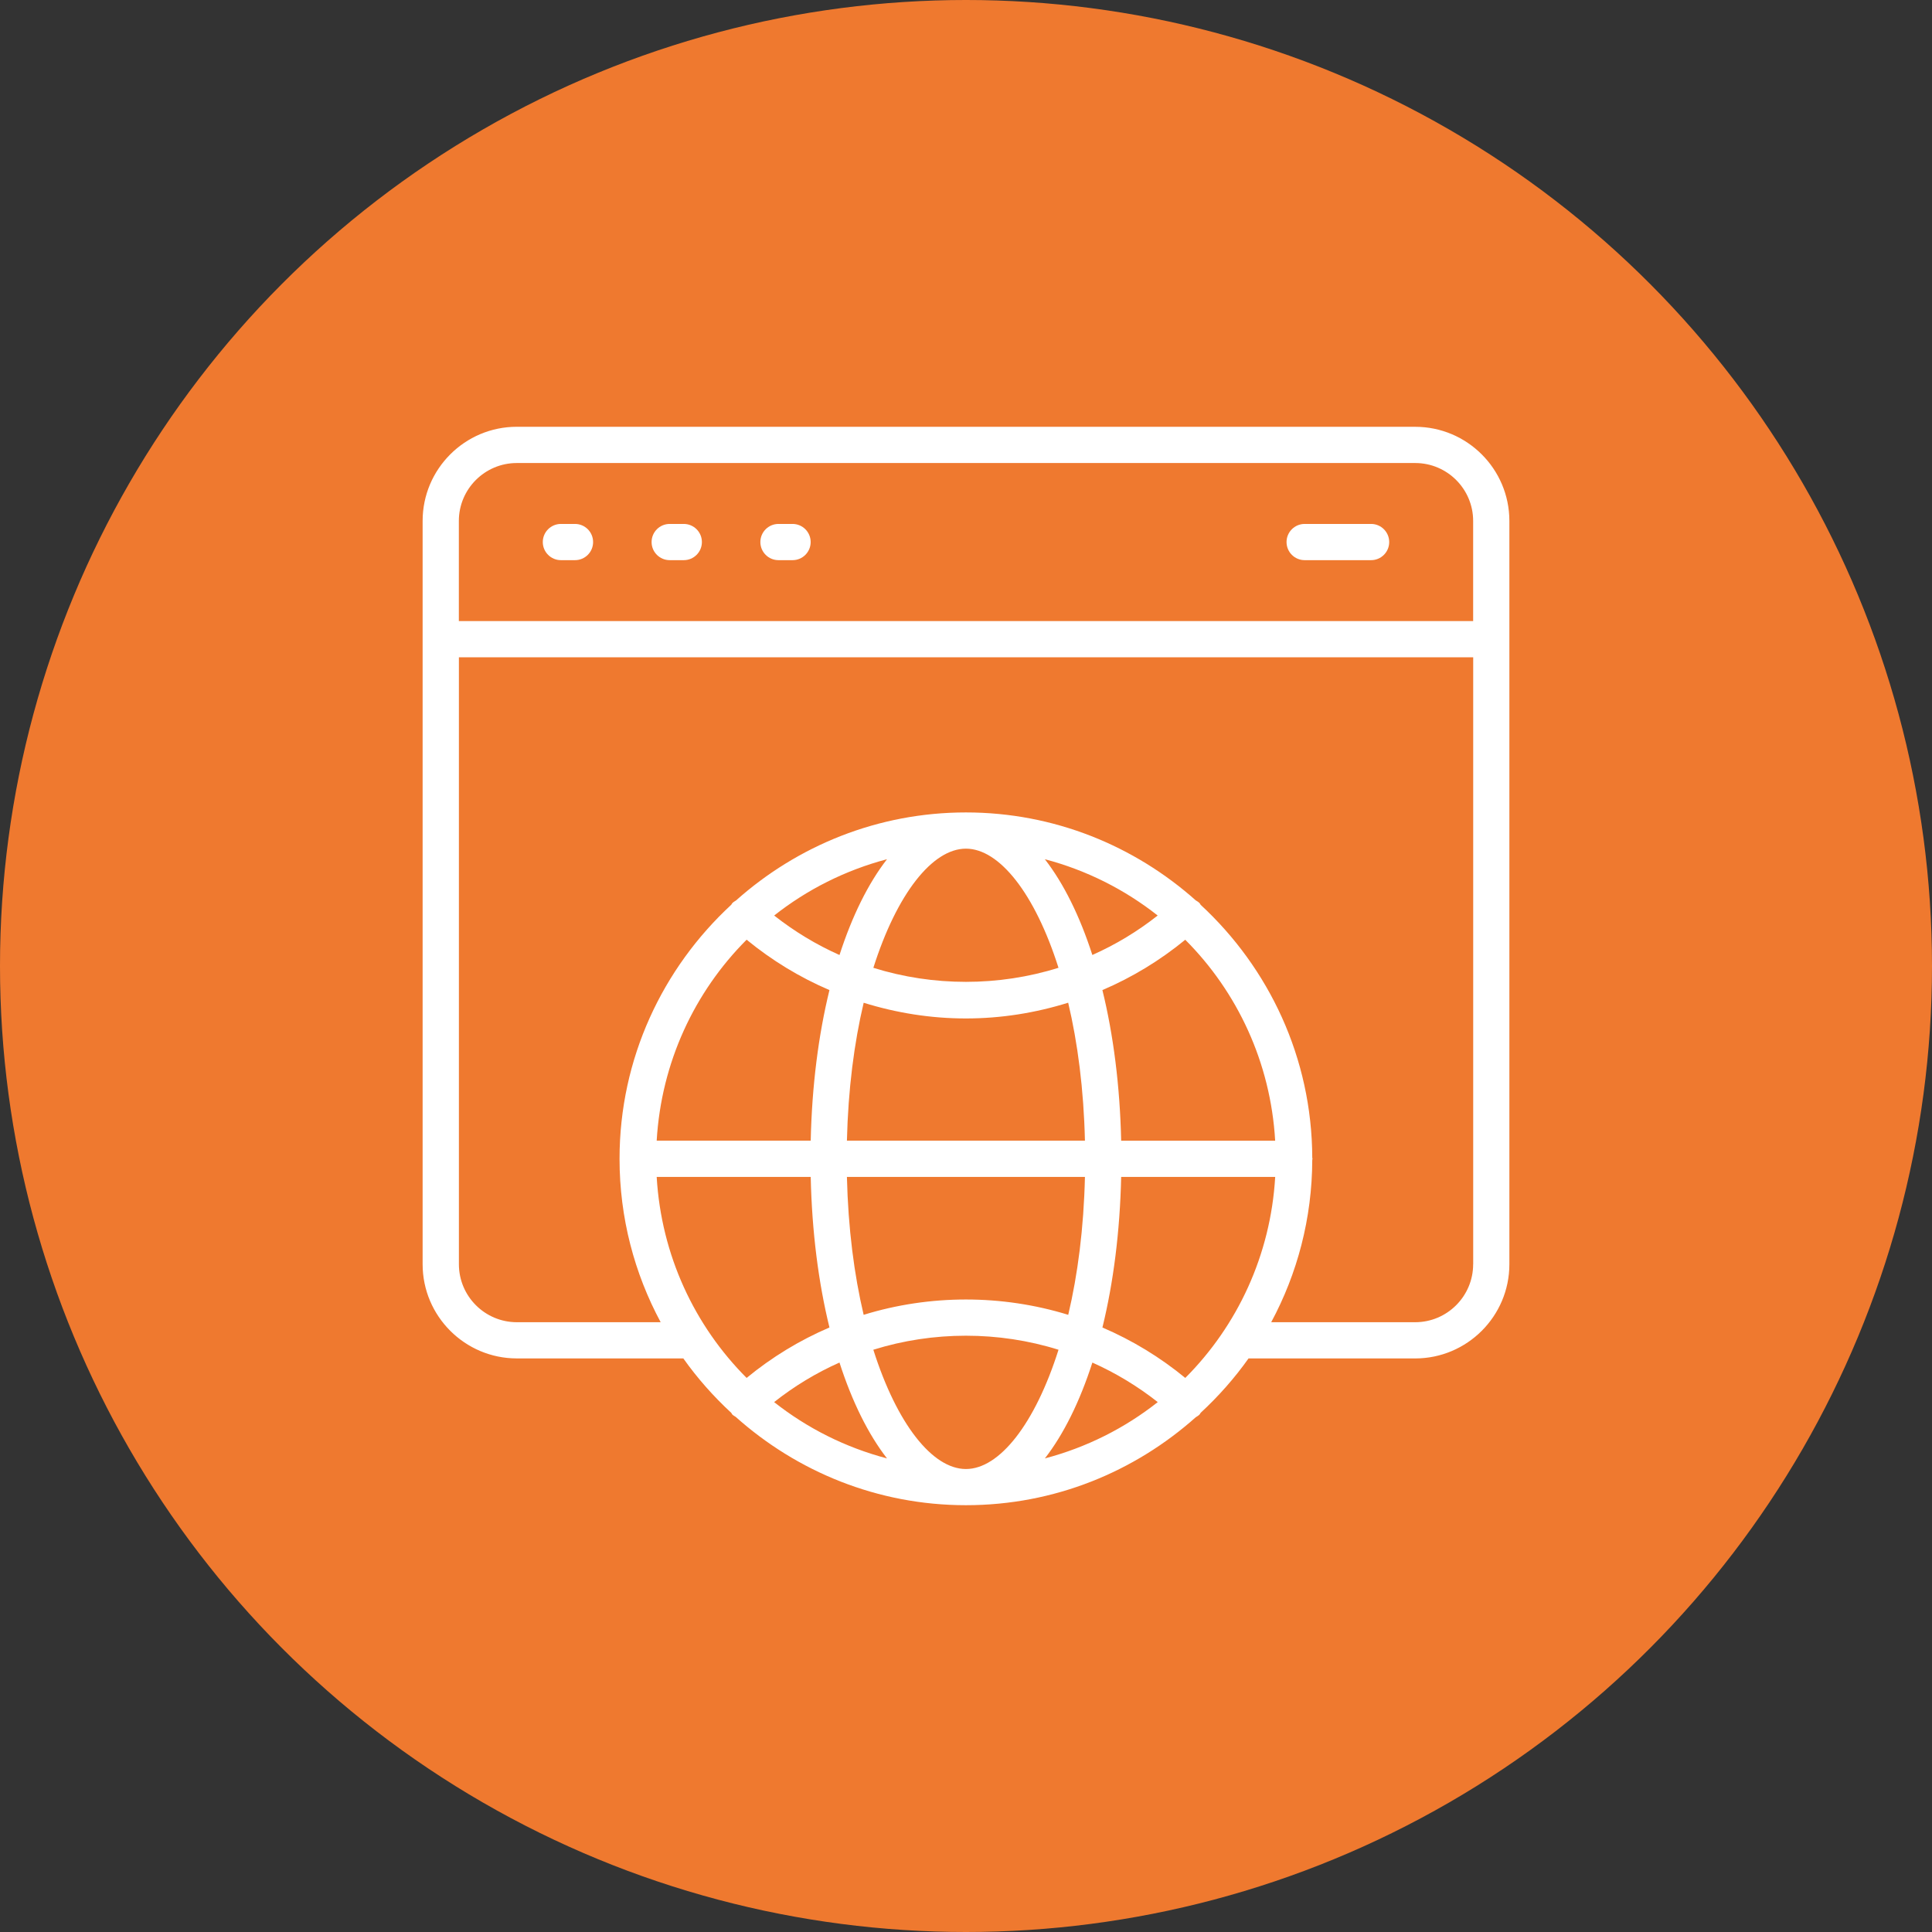
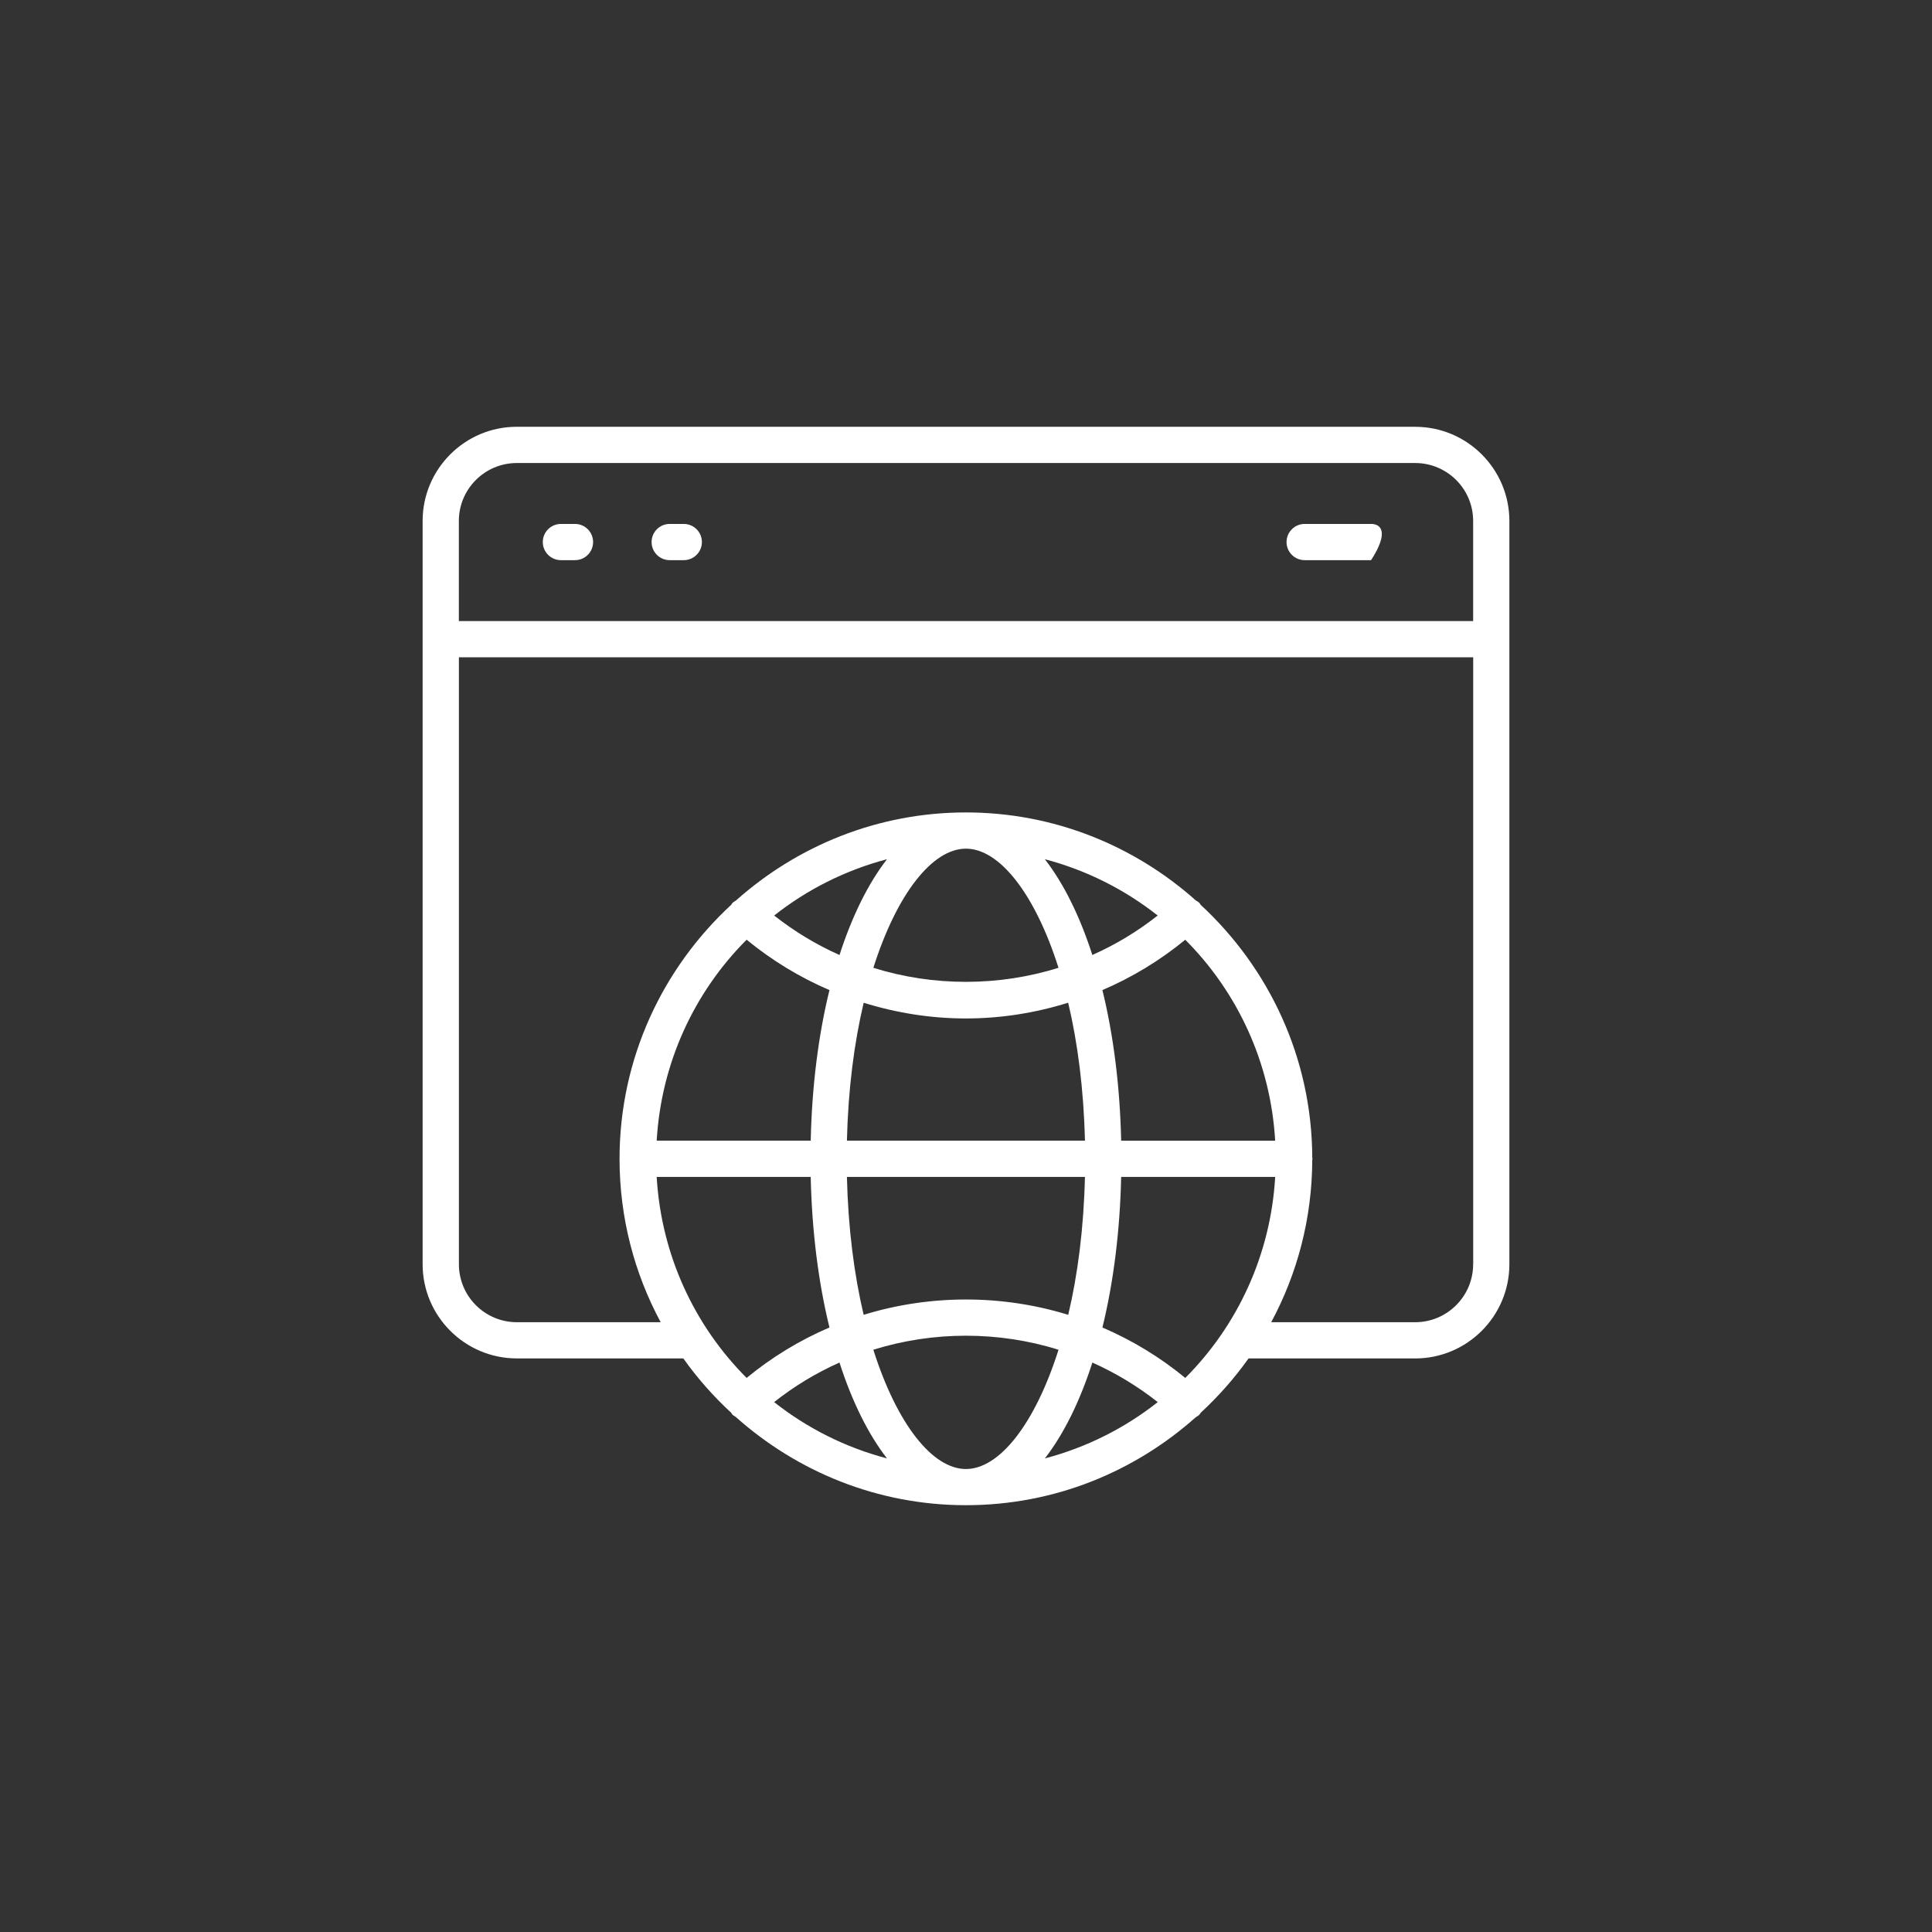
<svg xmlns="http://www.w3.org/2000/svg" width="80" height="80" viewBox="0 0 80 80" fill="none">
  <rect x="0" y="0" width="80" height="80" fill="#333333" stroke="none" />
-   <circle cx="40" cy="40" r="40" fill="#EF792F" />
  <path d="M58.602 17.672H21.398C19.249 17.672 17.5 19.421 17.5 21.57V26.466V52.349C17.5 54.499 19.25 56.249 21.4 56.249H28.295C28.877 57.07 29.544 57.823 30.282 58.505C30.297 58.524 30.302 58.547 30.317 58.565C30.359 58.611 30.412 58.635 30.461 58.668C32.999 60.935 36.334 62.327 39.997 62.327C43.66 62.327 46.978 60.942 49.513 58.686C49.57 58.65 49.63 58.617 49.677 58.565C49.694 58.546 49.7 58.522 49.715 58.503C50.451 57.822 51.118 57.069 51.699 56.25H58.6C60.75 56.25 62.5 54.5 62.5 52.35V26.468V21.572C62.5 19.422 60.751 17.673 58.602 17.673V17.672ZM19 21.571C19 20.248 20.076 19.173 21.398 19.173H58.602C59.925 19.173 61 20.249 61 21.571V25.717H19V21.571ZM27.192 48.734H33.57C33.62 51.001 33.891 53.116 34.346 54.968C33.111 55.497 31.962 56.196 30.916 57.057C28.759 54.897 27.381 51.972 27.192 48.733L27.192 48.734ZM52.802 47.234H46.425C46.374 44.966 46.103 42.849 45.648 40.997C46.882 40.47 48.03 39.772 49.079 38.913C51.235 41.071 52.614 43.995 52.802 47.234ZM36.729 60.39C35.003 59.935 33.418 59.135 32.055 58.058C32.89 57.397 33.795 56.85 34.761 56.42C35.282 58.036 35.951 59.388 36.729 60.39ZM36.163 55.89C38.642 55.115 41.354 55.115 43.831 55.89C42.855 58.969 41.382 60.829 39.997 60.829C38.612 60.829 37.139 58.969 36.163 55.89ZM45.233 56.421C46.202 56.854 47.107 57.401 47.94 58.058C46.577 59.135 44.992 59.935 43.266 60.39C44.044 59.388 44.712 58.037 45.233 56.421ZM44.233 54.444C41.492 53.598 38.502 53.598 35.762 54.444C35.369 52.784 35.119 50.856 35.069 48.733H44.925C44.876 50.855 44.627 52.784 44.233 54.444ZM35.069 47.234C35.119 45.111 35.369 43.182 35.763 41.522C37.127 41.945 38.545 42.172 39.995 42.172C41.446 42.172 42.867 41.945 44.231 41.52C44.625 43.18 44.875 45.11 44.925 47.233H35.069L35.069 47.234ZM45.232 39.544C44.711 37.929 44.042 36.579 43.265 35.578C44.99 36.033 46.575 36.834 47.937 37.91C47.101 38.569 46.197 39.115 45.231 39.544H45.232ZM43.83 40.074C41.352 40.85 38.644 40.851 36.164 40.075C37.14 36.998 38.613 35.141 39.997 35.141C41.381 35.141 42.854 36.998 43.83 40.074ZM34.762 39.545C33.798 39.115 32.893 38.569 32.057 37.91C33.419 36.834 35.004 36.034 36.729 35.578C35.952 36.579 35.283 37.93 34.762 39.545ZM30.916 38.911C31.965 39.771 33.114 40.47 34.346 40.997C33.891 42.849 33.62 44.965 33.57 47.233H27.192C27.381 43.995 28.759 41.07 30.916 38.911ZM49.08 57.057C48.037 56.2 46.889 55.501 45.649 54.969C46.103 53.116 46.374 51.001 46.425 48.734H52.803C52.614 51.973 51.236 54.897 49.08 57.057ZM61 52.35C61 53.673 59.923 54.75 58.6 54.75H52.638C53.716 52.745 54.331 50.457 54.338 48.027C54.339 48.012 54.347 47.999 54.347 47.983C54.347 47.967 54.339 47.955 54.338 47.939C54.325 43.799 52.541 40.077 49.715 37.465C49.7 37.446 49.695 37.422 49.678 37.404C49.63 37.35 49.57 37.317 49.512 37.281C46.977 35.025 43.65 33.641 39.997 33.641C36.344 33.641 33.012 35.027 30.477 37.286C30.421 37.321 30.363 37.353 30.317 37.404C30.301 37.421 30.296 37.443 30.282 37.462C27.444 40.084 25.654 43.824 25.654 47.984C25.654 50.43 26.272 52.733 27.357 54.75H21.401C20.078 54.75 19.002 53.673 19.002 52.35V27.218H61.002V52.35H61Z" fill="white" />
  <path d="M23.809 21.695H23.226C22.812 21.695 22.476 22.031 22.476 22.445C22.476 22.859 22.812 23.195 23.226 23.195H23.809C24.224 23.195 24.559 22.859 24.559 22.445C24.559 22.031 24.224 21.695 23.809 21.695Z" fill="white" />
  <path d="M28.314 21.695H27.731C27.316 21.695 26.981 22.031 26.981 22.445C26.981 22.859 27.316 23.195 27.731 23.195H28.314C28.728 23.195 29.064 22.859 29.064 22.445C29.064 22.031 28.728 21.695 28.314 21.695Z" fill="white" />
-   <path d="M32.818 21.695H32.235C31.821 21.695 31.485 22.031 31.485 22.445C31.485 22.859 31.821 23.195 32.235 23.195H32.818C33.233 23.195 33.568 22.859 33.568 22.445C33.568 22.031 33.233 21.695 32.818 21.695Z" fill="white" />
-   <path d="M56.774 21.695H54.023C53.609 21.695 53.273 22.031 53.273 22.445C53.273 22.859 53.609 23.195 54.023 23.195H56.774C57.188 23.195 57.524 22.859 57.524 22.445C57.524 22.031 57.188 21.695 56.774 21.695Z" fill="white" />
+   <path d="M56.774 21.695H54.023C53.609 21.695 53.273 22.031 53.273 22.445C53.273 22.859 53.609 23.195 54.023 23.195H56.774C57.524 22.031 57.188 21.695 56.774 21.695Z" fill="white" />
</svg>